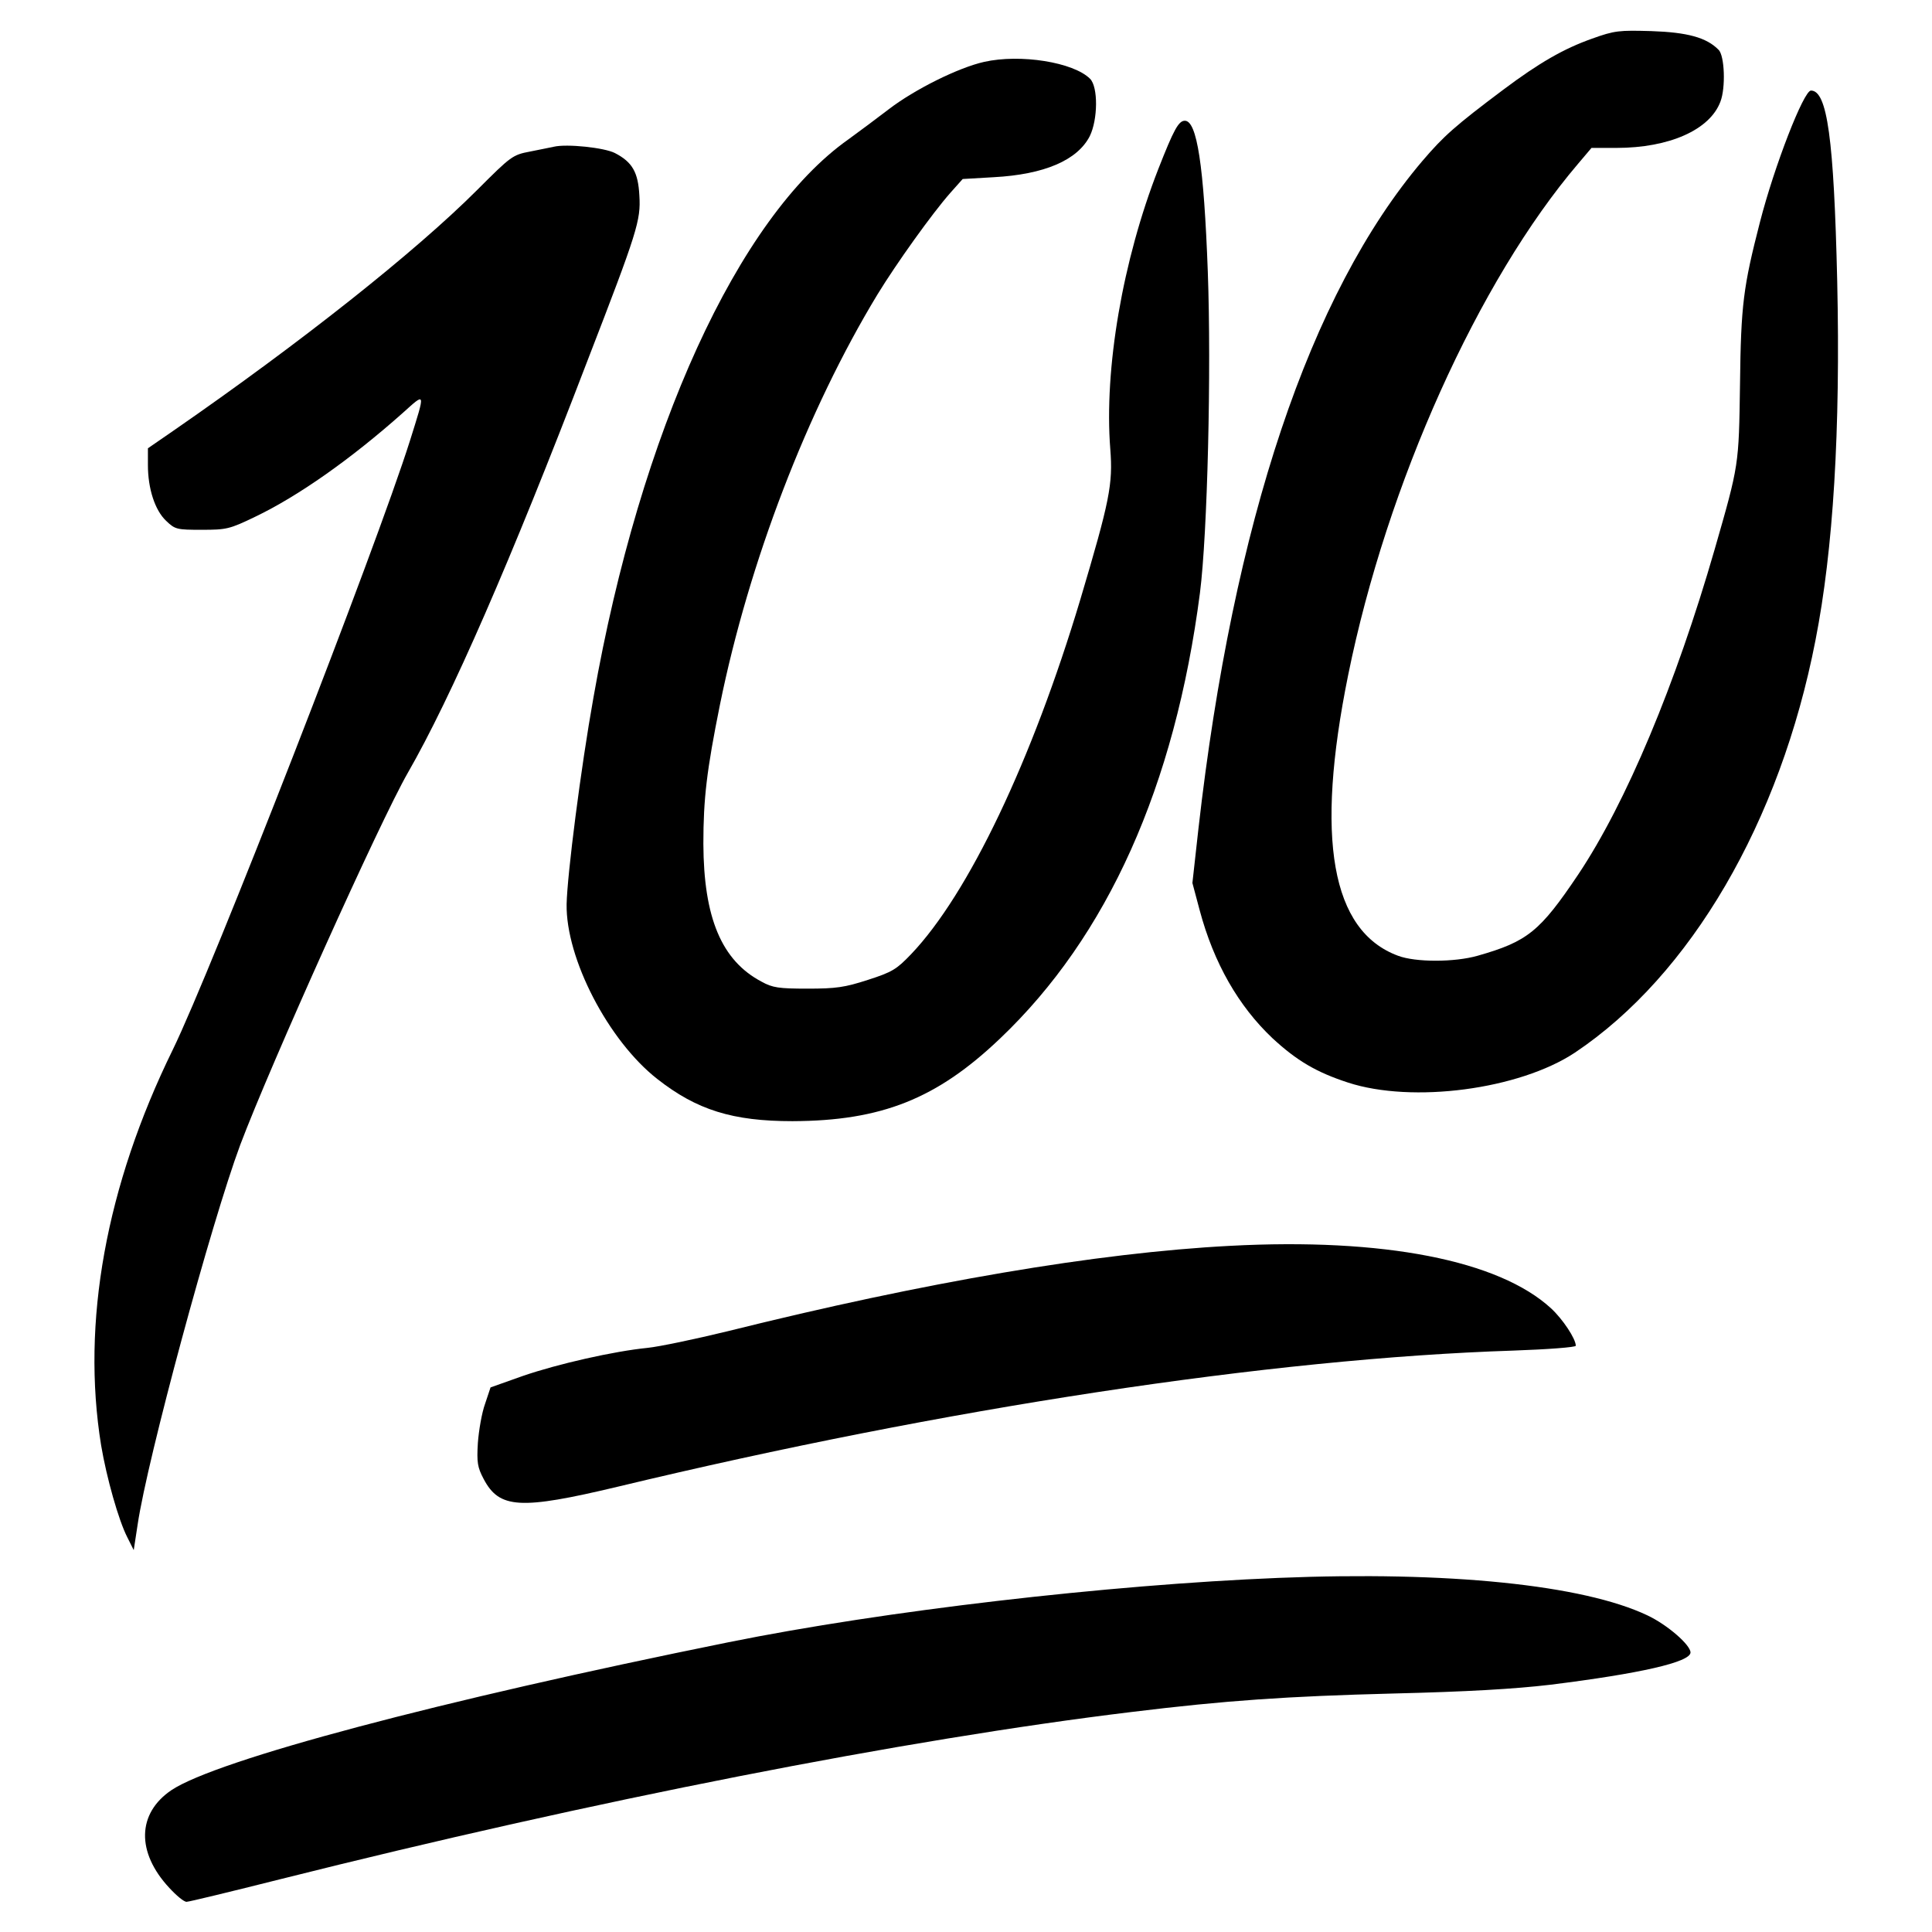
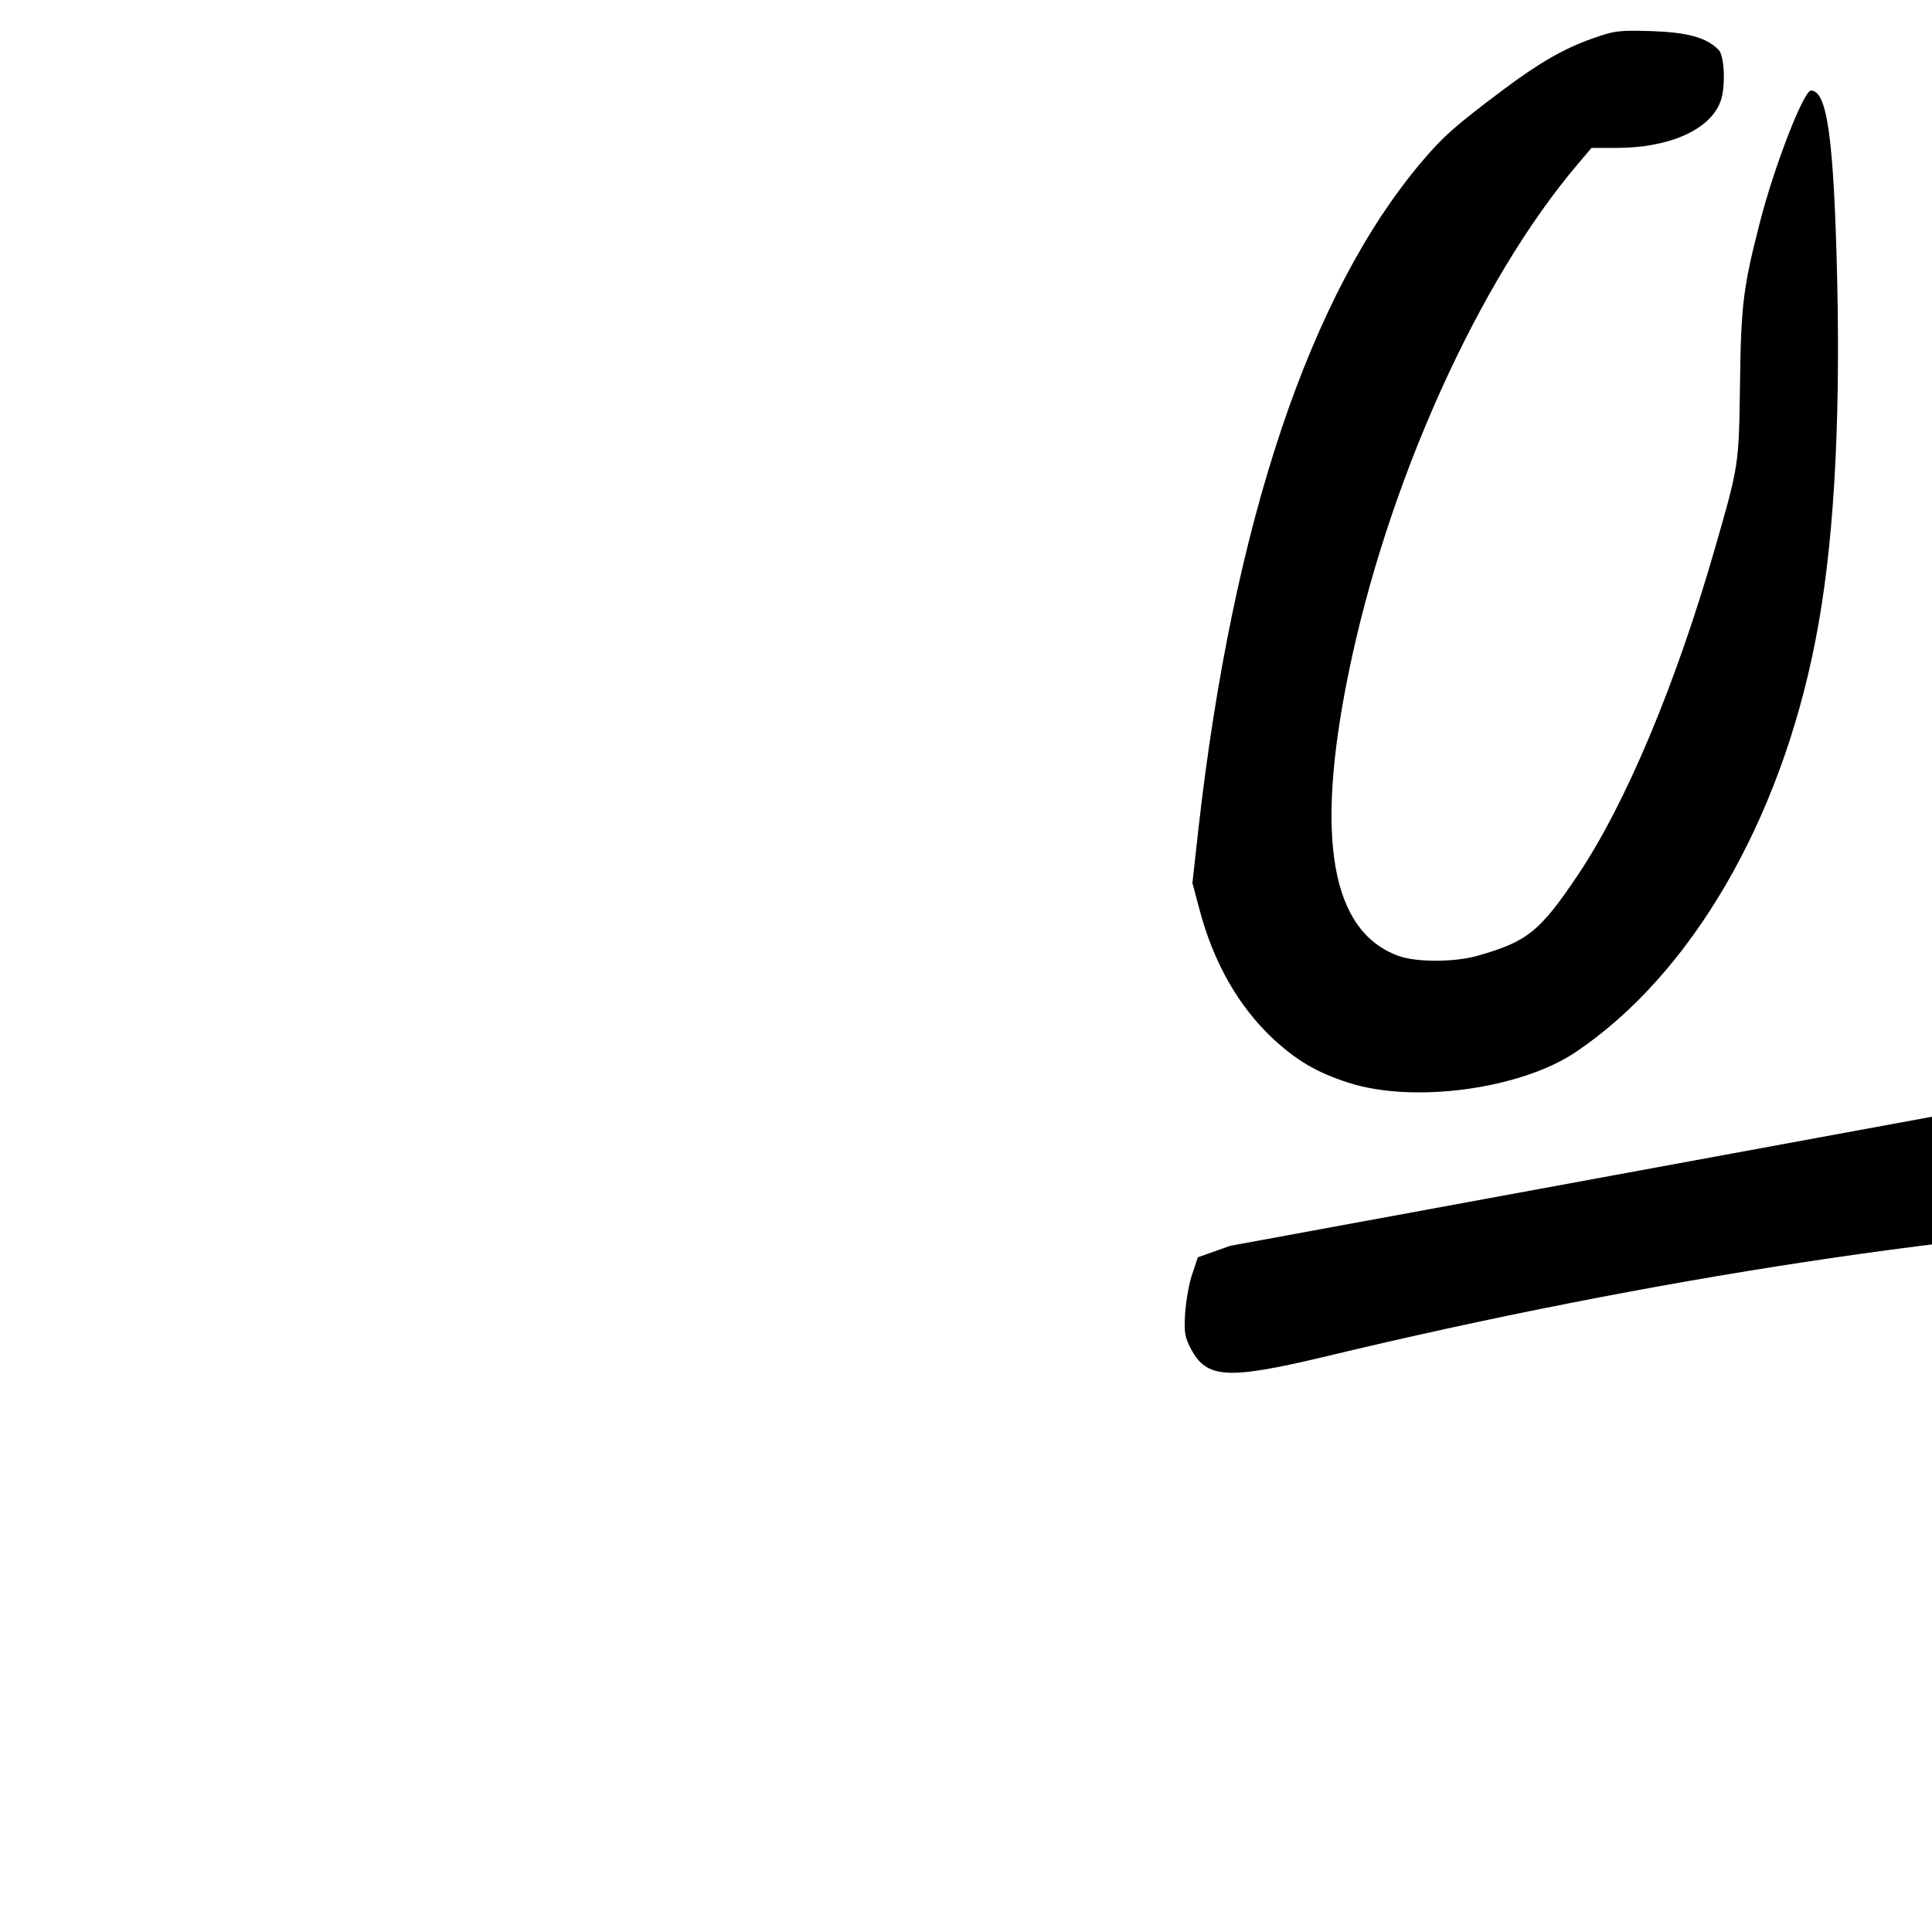
<svg xmlns="http://www.w3.org/2000/svg" version="1.0" width="640pt" height="640pt" viewBox="0 0 640 640" preserveAspectRatio="xMidYMid meet">
  <g transform="translate(0,640) scale(0.1,-0.1)" fill="#000000" stroke="none">
    <path d="M5274 6272 c-93 -33 -174 -79 -294 -169 -160 -120 -198 -154 -268 -236 -373 -439 -627 -1198 -742 -2212 l-20 -180 24 -90 c47 -176 129 -318 241 -424 81 -75 146 -113 250 -147 214 -70 568 -23 752 99 383 256 680 764 797 1366 59 300 83 695 72 1190 -11 472 -33 631 -87 631 -24 0 -121 -249 -169 -436 -55 -214 -63 -273 -66 -537 -4 -270 -3 -265 -84 -547 -129 -447 -293 -839 -452 -1077 -127 -189 -168 -222 -333 -269 -77 -22 -206 -22 -264 0 -221 82 -275 388 -165 930 128 632 432 1307 762 1694 l44 52 82 0 c176 0 310 60 345 153 18 46 14 153 -6 172 -40 41 -104 58 -223 62 -106 3 -121 2 -196 -25z" />
-     <path d="M3260 6195 c-85 -19 -230 -91 -316 -157 -38 -29 -98 -74 -134 -100 -365 -258 -689 -967 -844 -1848 -42 -234 -87 -588 -89 -685 -3 -180 138 -452 300 -579 131 -103 250 -140 448 -140 295 1 478 74 687 273 357 339 580 837 663 1477 25 196 38 737 26 1064 -13 353 -36 500 -76 500 -21 0 -37 -30 -88 -160 -118 -302 -180 -662 -159 -928 9 -116 -2 -171 -99 -497 -160 -534 -371 -977 -561 -1176 -48 -50 -62 -59 -143 -85 -77 -25 -106 -29 -200 -29 -95 0 -116 3 -152 23 -133 70 -192 212 -193 457 0 149 11 243 55 461 96 472 289 975 522 1359 63 103 181 268 241 336 l41 46 103 6 c167 9 277 56 318 136 27 55 28 163 1 190 -55 55 -231 83 -351 56z" />
-     <path d="M1835 5914 c-11 -2 -47 -10 -79 -16 -58 -11 -63 -15 -175 -127 -206 -206 -585 -506 -1004 -796 l-87 -60 0 -56 c0 -77 23 -149 60 -184 30 -29 36 -30 118 -30 82 0 92 2 177 43 144 69 318 192 488 343 78 70 77 75 25 -91 -112 -355 -656 -1752 -786 -2018 -221 -451 -303 -903 -237 -1310 18 -107 58 -249 87 -305 l21 -42 13 85 c32 217 244 1000 340 1258 100 265 463 1072 555 1232 143 249 340 699 595 1365 166 429 177 465 172 547 -4 77 -23 111 -81 141 -35 18 -159 31 -202 21z" />
-     <path d="M4075 2273 c-441 -23 -1011 -120 -1665 -283 -107 -26 -226 -51 -265 -55 -111 -11 -297 -53 -413 -93 l-107 -38 -18 -54 c-11 -30 -21 -89 -24 -130 -4 -65 -1 -81 19 -119 52 -99 121 -103 444 -26 1082 260 2165 425 2967 451 114 4 207 11 207 16 0 23 -43 88 -82 124 -173 159 -555 234 -1063 207z" />
-     <path d="M4235 1173 c-567 -23 -1306 -109 -1821 -213 -960 -194 -1696 -390 -1846 -490 -114 -77 -117 -206 -7 -324 23 -25 48 -46 57 -46 8 0 148 34 311 75 1035 260 2069 463 2821 554 310 38 515 52 865 61 246 6 401 15 520 29 298 37 465 75 465 107 0 25 -77 92 -143 123 -213 101 -660 147 -1222 124z" />
+     <path d="M4075 2273 l-107 -38 -18 -54 c-11 -30 -21 -89 -24 -130 -4 -65 -1 -81 19 -119 52 -99 121 -103 444 -26 1082 260 2165 425 2967 451 114 4 207 11 207 16 0 23 -43 88 -82 124 -173 159 -555 234 -1063 207z" />
  </g>
</svg>